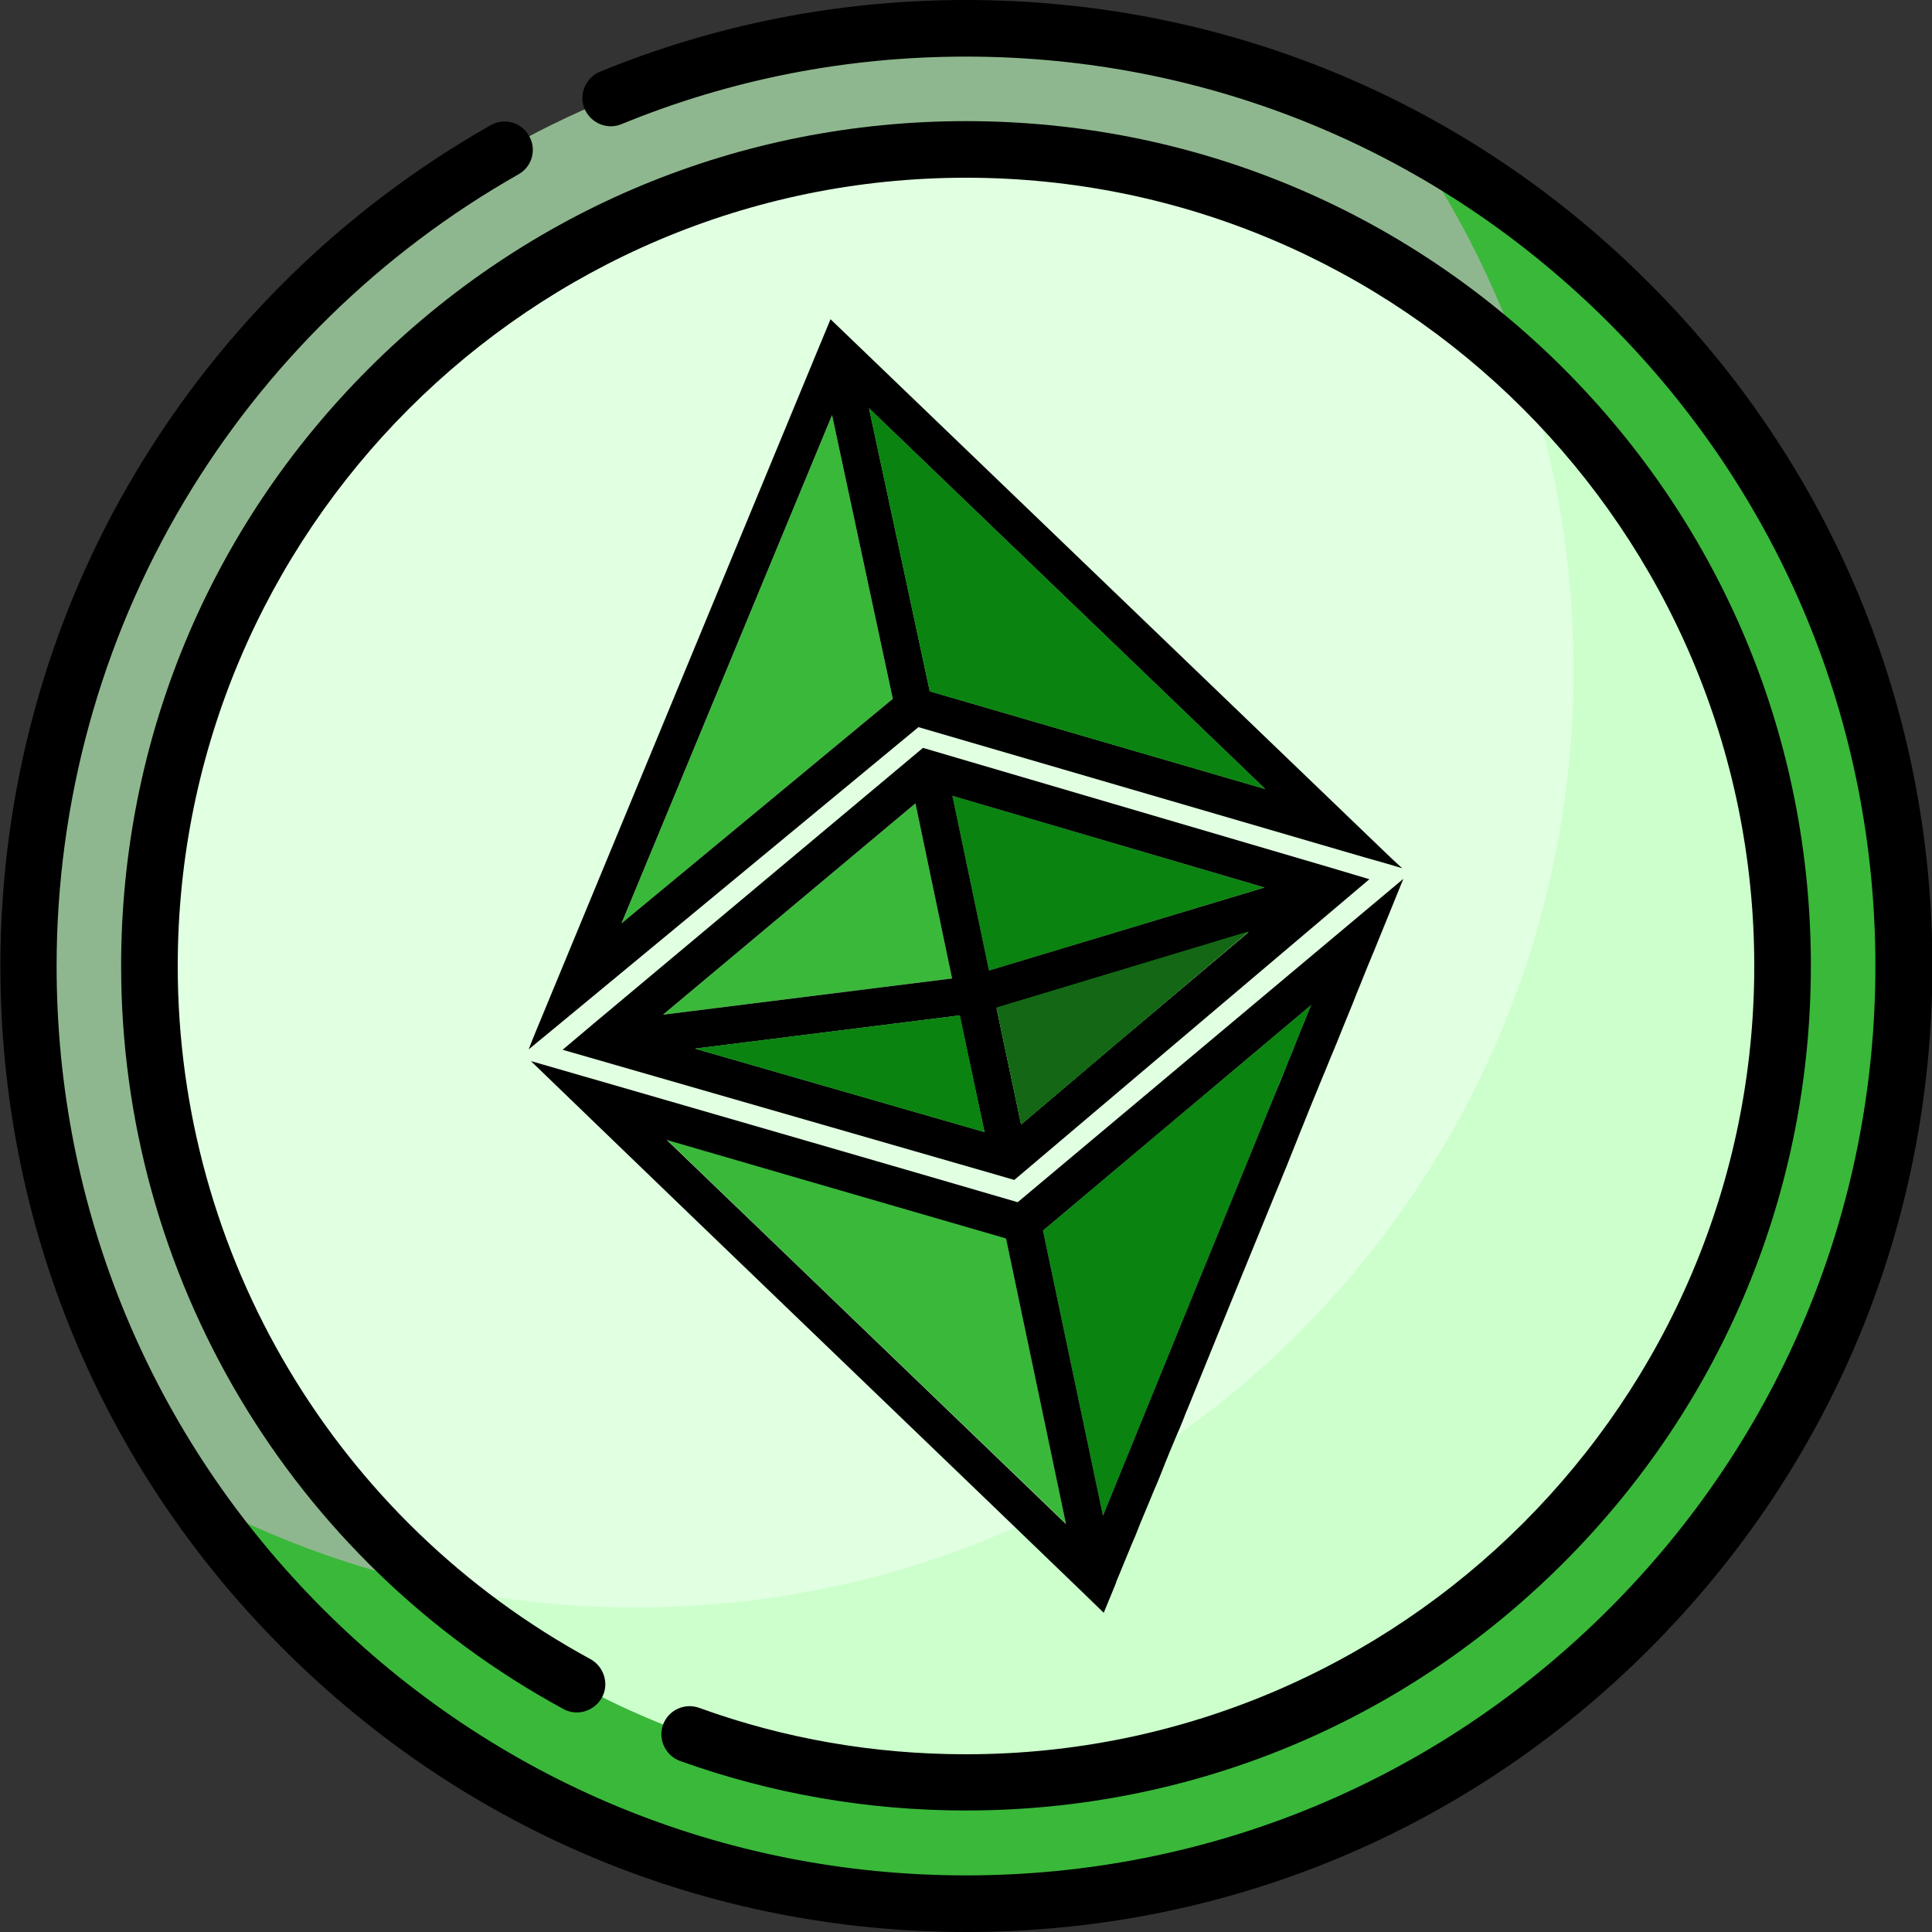
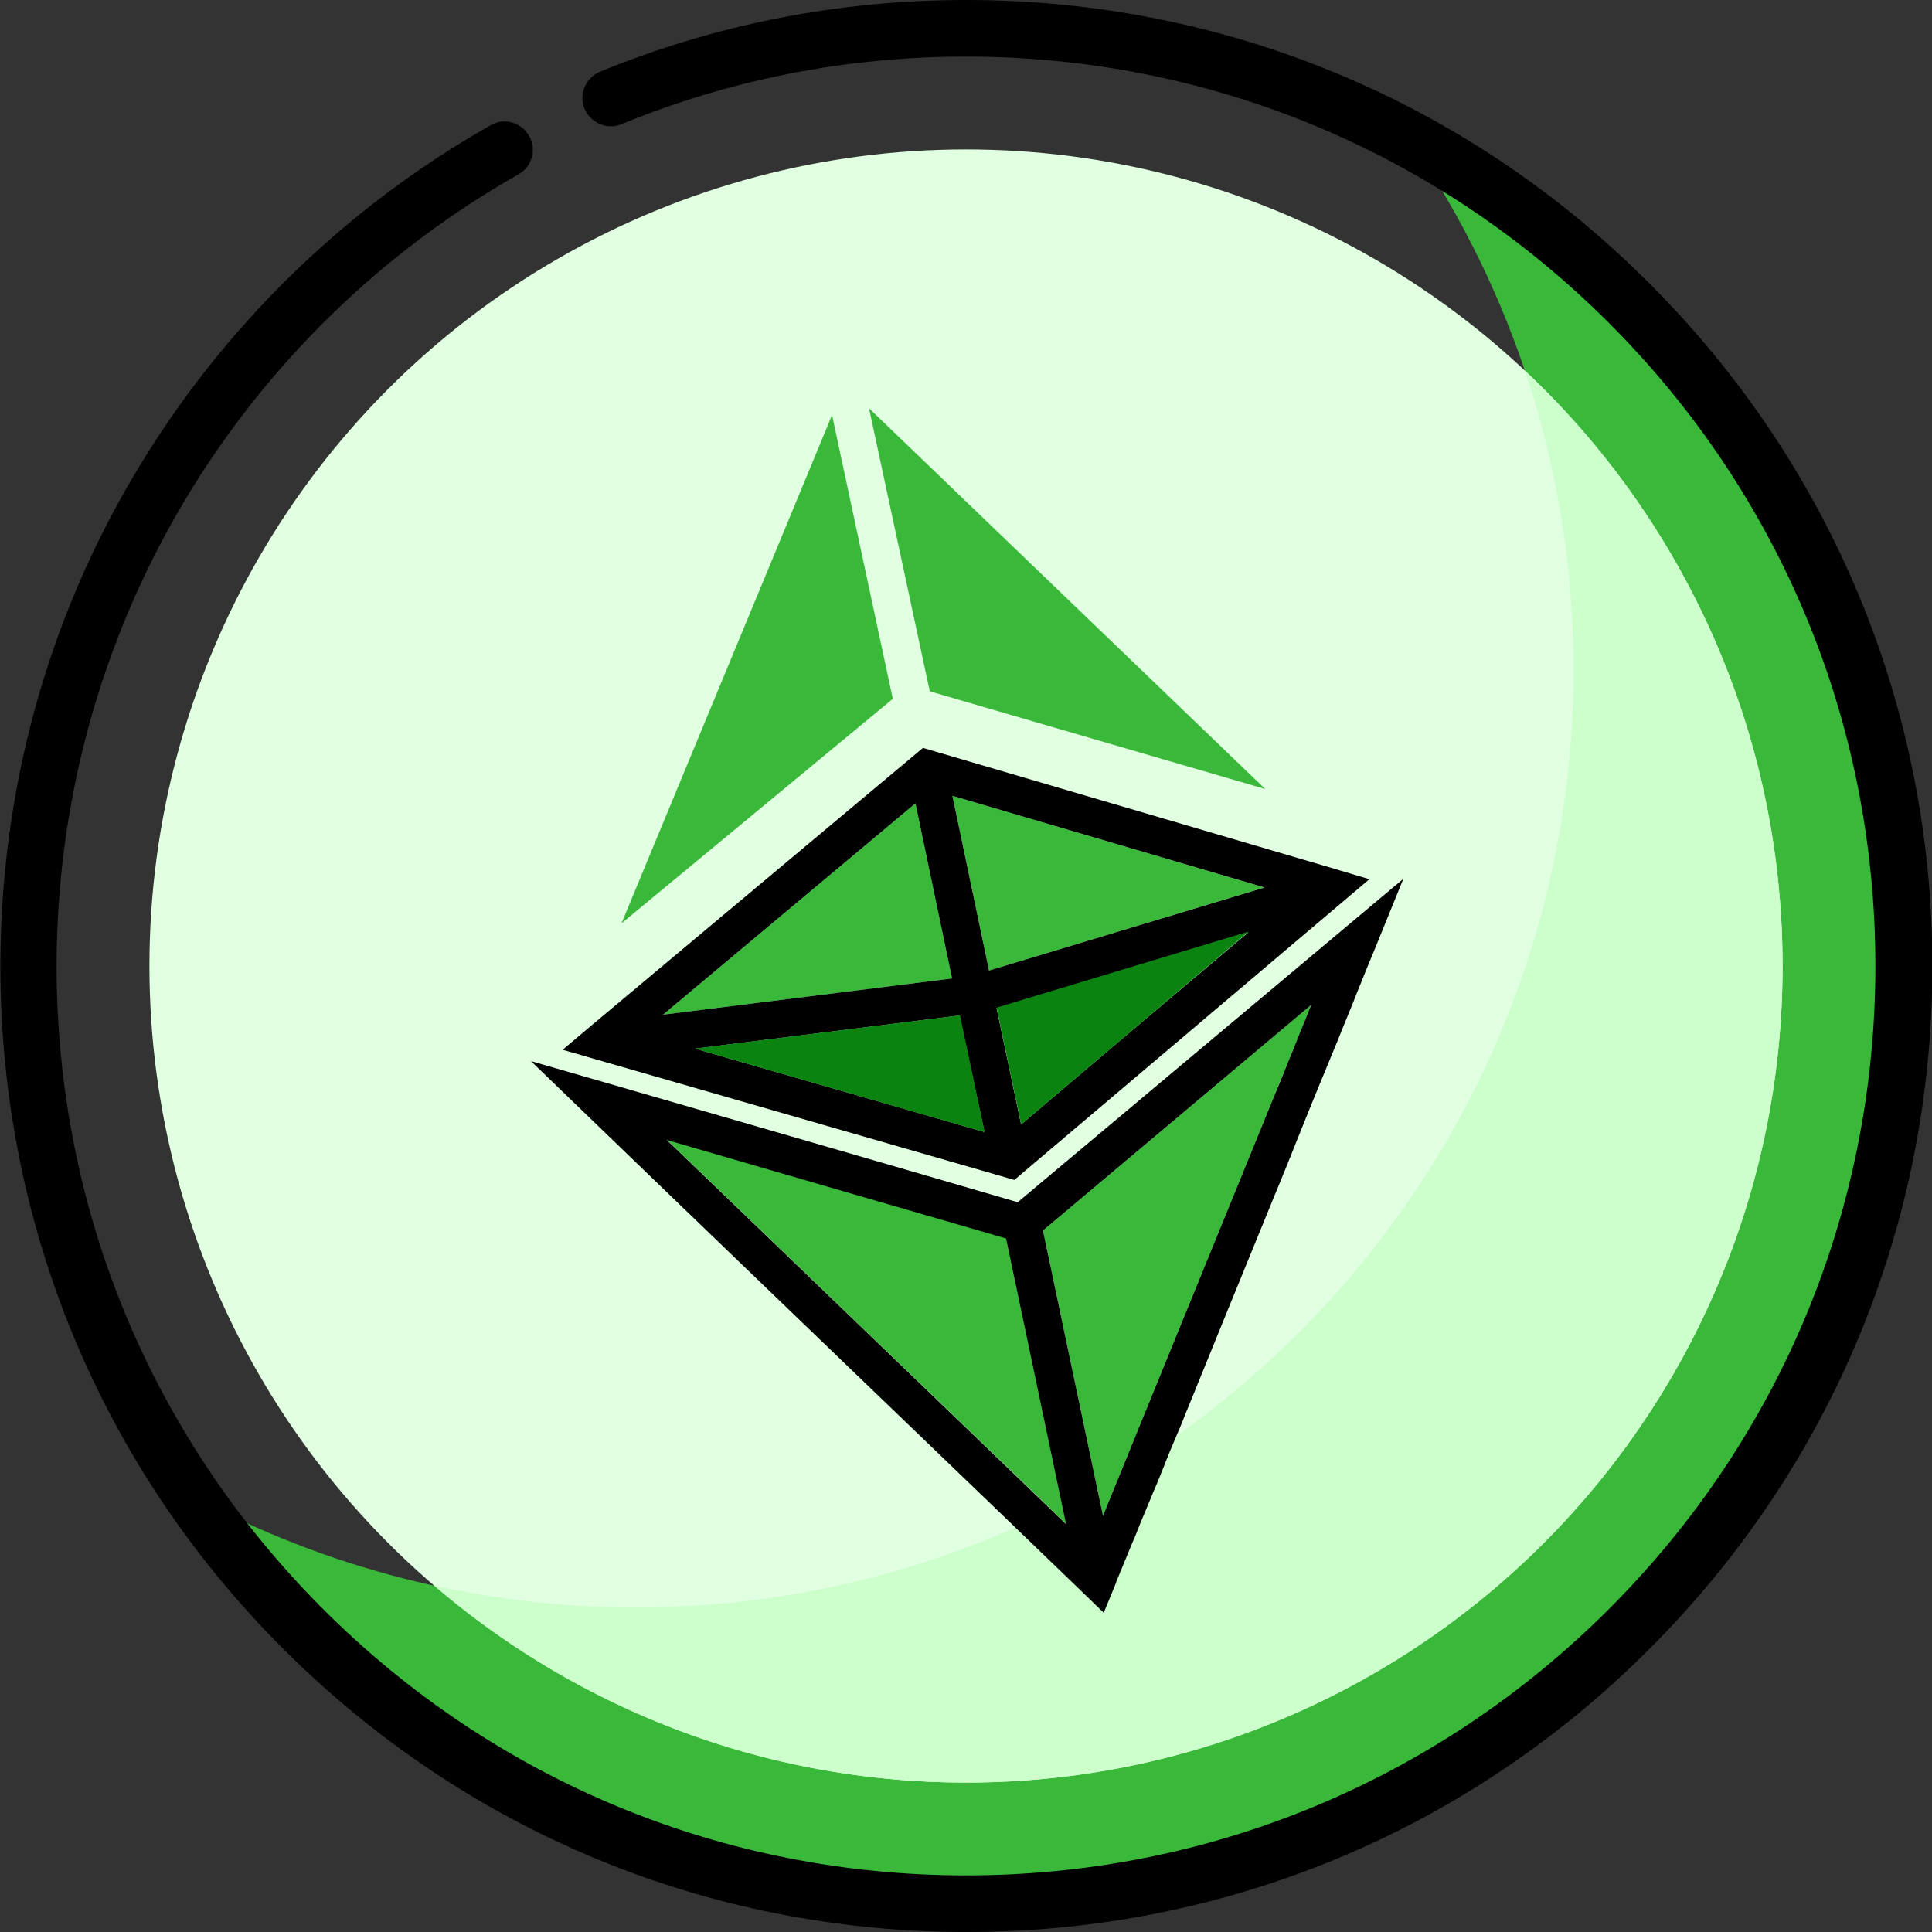
<svg xmlns="http://www.w3.org/2000/svg" version="1.1" id="Capa_1" x="0px" y="0px" viewBox="0 0 512 512" style="enable-background:new 0 0 512 512;" xml:space="preserve">
  <rect x="0" y="0" width="512" height="512" fill="#333333" stroke="none" />
  <style type="text/css"> .st0{fill:#8FB78F;} .st1{fill:#3AB83A;} .st2{fill:#E1FFE1;} .st3{fill:#CCFFCC;} .st4{fill:#0B8311;} .st5{fill:#146714;} </style>
  <g>
-     <circle class="st0" cx="256" cy="256" r="248.5" />
    <path class="st1" d="M373.5,37C401,77,417,125.4,417,177.5C417,314.7,305.7,426,168.5,426C126,426,86,415.3,51,396.5 c44.8,65.2,119.9,108,205,108c137.2,0,248.5-111.3,248.5-248.5C504.5,161.2,451.5,78.9,373.5,37z" />
    <circle class="st2" cx="256" cy="256" r="216.4" />
    <path class="st3" d="M404.1,98.2c8.4,24.9,12.9,51.5,12.9,79.3C417,314.7,305.7,426,168.5,426c-18.3,0-36.2-2-53.4-5.8 c37.9,32.5,87.1,52.2,140.9,52.2c119.5,0,216.4-96.9,216.4-216.4C472.4,193.8,446.1,137.7,404.1,98.2z" />
    <g>
      <path d="M437,75c-48.3-48.4-112.6-75-181-75c-33.6,0-66.2,6.4-97,19c-3.8,1.6-5.7,6-4.1,9.8c1.6,3.8,6,5.7,9.8,4.1 C193.7,21,224.4,15,256,15c64.4,0,124.9,25.1,170.4,70.6S497,191.6,497,256s-25.1,124.9-70.6,170.4S320.4,497,256,497 s-124.9-25.1-170.4-70.6S15,320.4,15,256c0-43.4,11.7-86,33.8-123.1c21.5-36.1,52.1-66,88.6-86.7c3.6-2,4.9-6.6,2.8-10.2 c-2-3.6-6.6-4.9-10.2-2.8c-38.8,22-71.3,53.8-94.1,92.1C12.4,164.6,0.1,209.9,0.1,256c0,68.4,26.6,132.7,75,181 c48.4,48.4,112.6,75,181,75s132.7-26.6,181-75c48.4-48.4,75-112.6,75-181S485.4,123.3,437,75L437,75z" />
-       <path d="M180.3,466.7c24.3,8.7,49.7,13.1,75.7,13.1c59.8,0,116-23.3,158.3-65.6s65.6-98.5,65.6-158.3s-23.3-116-65.6-158.3 C372,55.4,315.8,32.1,256,32.1S140,55.4,97.7,97.7S32.1,196.2,32.1,256c0,82.2,44.9,157.6,117.2,196.9c3.6,2,8.2,0.6,10.2-3 s0.6-8.2-3-10.2C89,403,47.1,332.7,47.1,256c0-115.2,93.7-208.9,208.9-208.9S464.9,140.8,464.9,256S371.2,464.9,256,464.9 c-24.3,0-48.1-4.1-70.7-12.3c-3.9-1.4-8.2,0.6-9.6,4.5C174.3,461,176.4,465.3,180.3,466.7L180.3,466.7z" />
    </g>
    <g>
      <path id="path1599_00000122692567426086263930000012908001499549634432_" class="st1" d="M276.4,326.1L276.4,326.1l15.9,75.6 c9.5-23.3,28.4-69.7,45.4-111.3c1.1-2.8,2.2-5.5,3.4-8.3c0.6-1.6,1.3-3.2,1.9-4.7c0.6-1.5,1.2-3,1.8-4.5c0.6-1.5,1.2-2.9,1.8-4.4 c0.3-0.7,0.6-1.5,0.9-2.2L276.4,326.1z M266.6,328.1c-29-8.4-60.7-17.6-89.9-26.1c28.5,27.5,60.7,58.4,92,88.5l13.8,13.3 L266.6,328.1z M330.8,246.9L330.8,246.9L264.2,267l0,0l6.5,30.8l0,0v0l25.1-21.3l35.1-29.8L330.8,246.9z M252.4,210.9l9.7,46.3 l72.9-22L252.4,210.9z M260.9,300l-6.5-30.9l0,0l-70.1,8.8h0L260.9,300L260.9,300L260.9,300z M242.6,212.9l-66.9,56l76.6-9.6 L242.6,212.9z M230.3,108.2l16.1,75l88.9,25.9L230.3,108.2z M220.5,110l-55.8,134.7l71.9-59.5L220.5,110z" />
-       <path d="M369,227.7l-2.2-2.1h0l-146.7-141l-3.4,8.2l-74.6,180.3l-1.1,2.7l-0.9,2.3l2.3-1.9l4.5-3.7l96.5-79.8l118.2,34.5l0,0 l6,1.7l4,1.2L369,227.7z M164.7,244.7L220.5,110l16.1,75.2L164.7,244.7z M246.4,183.2l-16.1-75l105,100.9L246.4,183.2z" />
-       <path id="path1593_00000068647535452047187930000012270957538760425115_" class="st4" d="M230.3,108.2l16.1,75l88.9,25.9 L230.3,108.2z M330.8,246.9L330.8,246.9L264.2,267l0,0l6.5,30.8l0,0v0l25.1-21.3l35.1-29.8L330.8,246.9z M252.4,210.9l9.7,46.3 l72.9-22L252.4,210.9z M276.4,326.1L276.4,326.1l15.9,75.6c9.5-23.3,28.4-69.7,45.4-111.3c1.1-2.8,2.2-5.5,3.4-8.3 c0.6-1.6,1.3-3.2,1.9-4.7c0.6-1.5,1.2-3,1.8-4.5c0.6-1.5,1.2-2.9,1.8-4.4c0.3-0.7,0.6-1.5,0.9-2.2L276.4,326.1z" />
      <path d="M269.7,318.6c-35.6-10.4-75.4-21.9-109.6-31.8l-19.4-5.6l14.5,14c31.8,30.7,69.8,67.2,106.5,102.5l24.4,23.5l6.4,6.2 l2.8-6.8c0,0,0,0,0,0c0,0,0-0.1,0.1-0.2c0-0.1,0.1-0.2,0.1-0.3c0.1-0.2,0.2-0.5,0.3-0.8c0-0.1,0.1-0.2,0.1-0.3 c0.5-1.2,1.2-2.9,2.1-5.1c0.4-1,0.9-2.2,1.4-3.4c0.3-0.7,0.6-1.5,1-2.4c0.2-0.4,0.4-0.9,0.6-1.4c0.7-1.8,1.5-3.8,2.4-5.9 c0.5-1.2,1-2.4,1.5-3.6c0.5-1.2,1-2.5,1.6-3.8c0.5-1.2,1-2.4,1.5-3.7c0.3-0.7,0.6-1.5,0.9-2.3c0.3-0.7,0.6-1.4,0.9-2.2 c0.6-1.4,1.2-2.9,1.8-4.3c0.3-0.7,0.6-1.4,0.9-2.1c0.3-0.6,0.5-1.3,0.8-1.9c0.2-0.6,0.5-1.2,0.7-1.8c0.2-0.6,0.5-1.2,0.7-1.7 c6.9-17,15-36.9,23.2-56.9c0.6-1.4,1.1-2.7,1.7-4.1c0.6-1.6,1.3-3.1,1.9-4.7c0.7-1.7,1.3-3.3,2-5c0.4-1,0.8-2,1.2-3 c0.9-2.2,1.8-4.5,2.7-6.7c1.1-2.6,2.1-5.2,3.2-7.8c0.1-0.2,0.2-0.5,0.3-0.7c1.2-2.9,2.3-5.7,3.5-8.5c1-2.5,2-5,3-7.4 c0.8-1.9,1.5-3.7,2.2-5.5c0.4-0.9,0.7-1.8,1.1-2.7c1.2-3,2.4-6,3.6-8.8l7.6-18.7L269.7,318.6z M268.7,390.6 c-31.3-30.1-63.5-61.1-92-88.5c29.2,8.5,60.9,17.7,89.9,26.1l15.9,75.7L268.7,390.6z M346.6,268.5c-0.6,1.5-1.2,3-1.8,4.4 c-0.6,1.5-1.2,3-1.8,4.5c-0.6,1.6-1.3,3.1-1.9,4.7c-1.1,2.7-2.2,5.5-3.4,8.3c-17,41.6-35.9,88-45.4,111.3l-15.9-75.6v0l71.1-59.8 C347.2,267,346.9,267.7,346.6,268.5z" />
      <path d="M352.5,229.9L352.5,229.9l-107.9-31.7l-4.3,3.6l-82.9,69.4l-8.3,7l114.2,32.9l5.5,1.6l94.1-79.7L352.5,229.9z M242.6,212.9l9.7,46.4l-76.6,9.6L242.6,212.9z M260.9,300l-76.7-22.1h0l70.1-8.8l0,0L260.9,300L260.9,300L260.9,300z M295.7,276.7l-25.1,21.3v0l0,0l-6.5-30.8l0,0l66.6-20.1h0l0.1,0L295.7,276.7z M262.1,257.2l-9.7-46.3l82.7,24.3L262.1,257.2z" />
      <polygon class="st4" points="260.9,300 260.9,300 184.2,277.9 184.2,277.9 254.4,269.1 254.4,269.1 260.9,300 " />
      <polygon class="st4" points="330.9,246.9 295.7,276.7 270.7,297.9 270.7,297.9 270.6,297.9 264.1,267 264.2,267 330.8,246.9 330.8,246.9 " />
-       <polygon class="st5" points="330.9,246.9 295.7,276.7 270.7,297.9 270.7,297.9 270.6,297.9 264.1,267 264.2,267 330.8,246.9 330.8,246.9 " />
    </g>
  </g>
</svg>